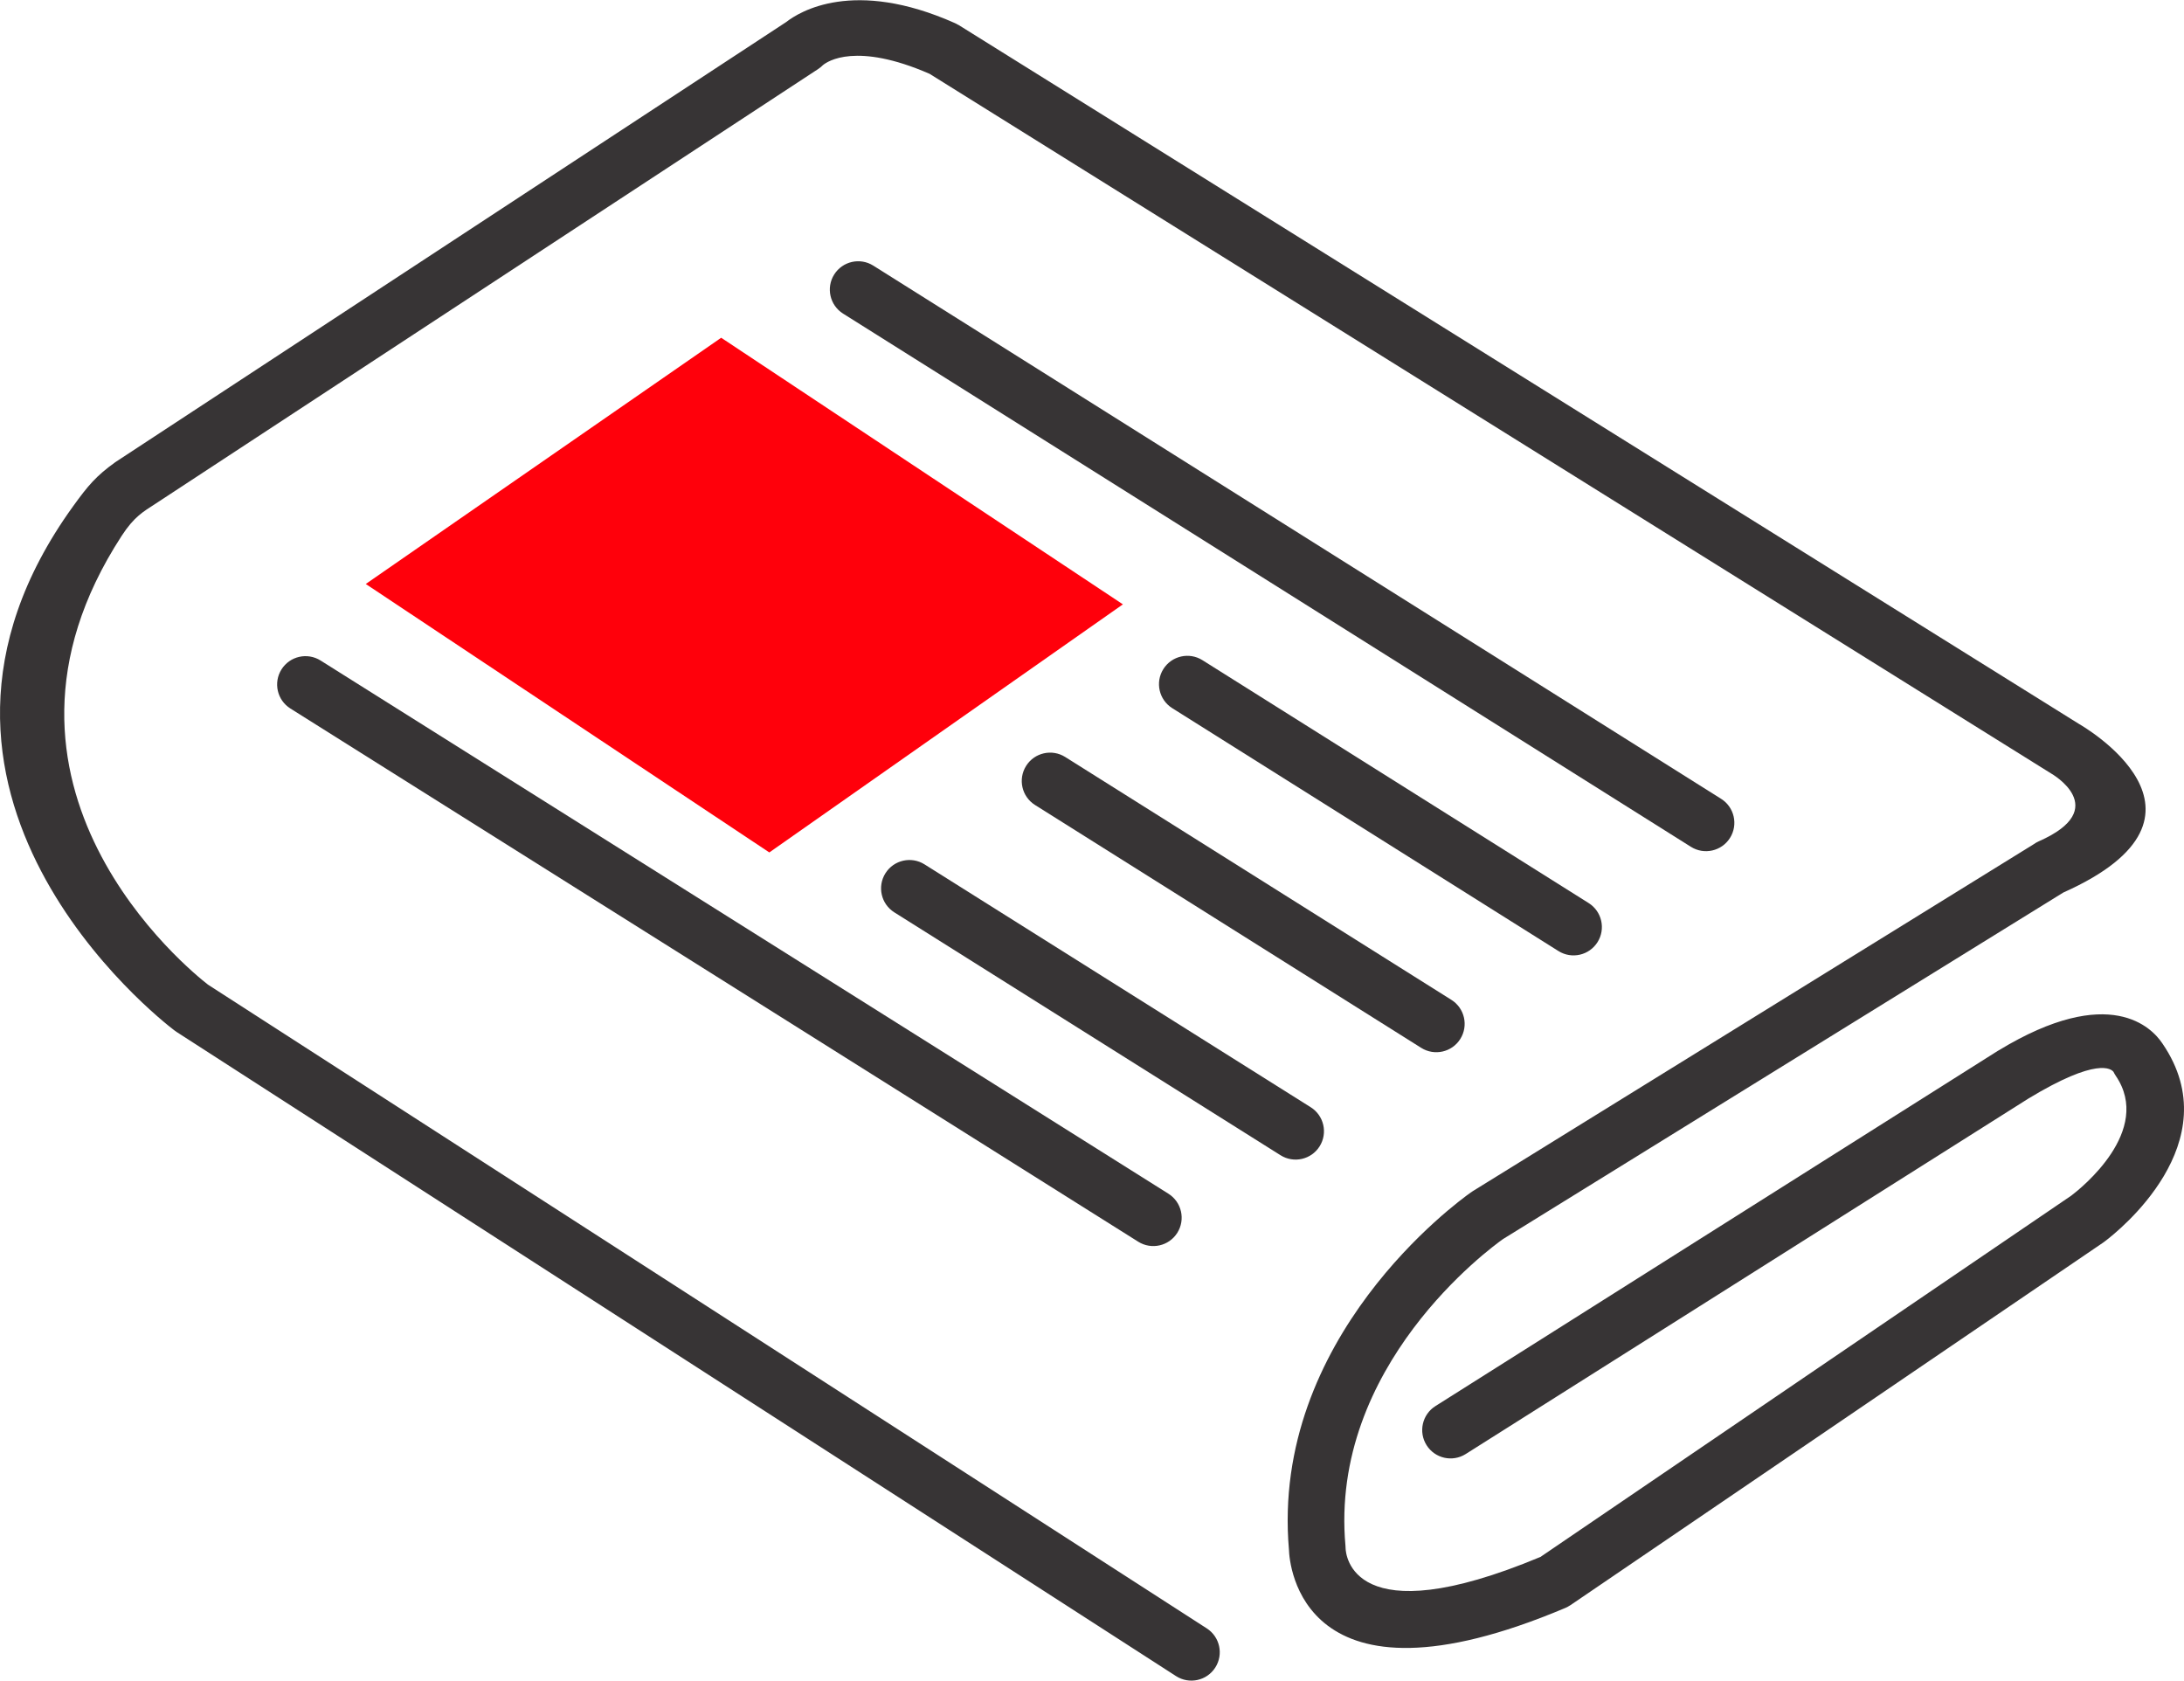
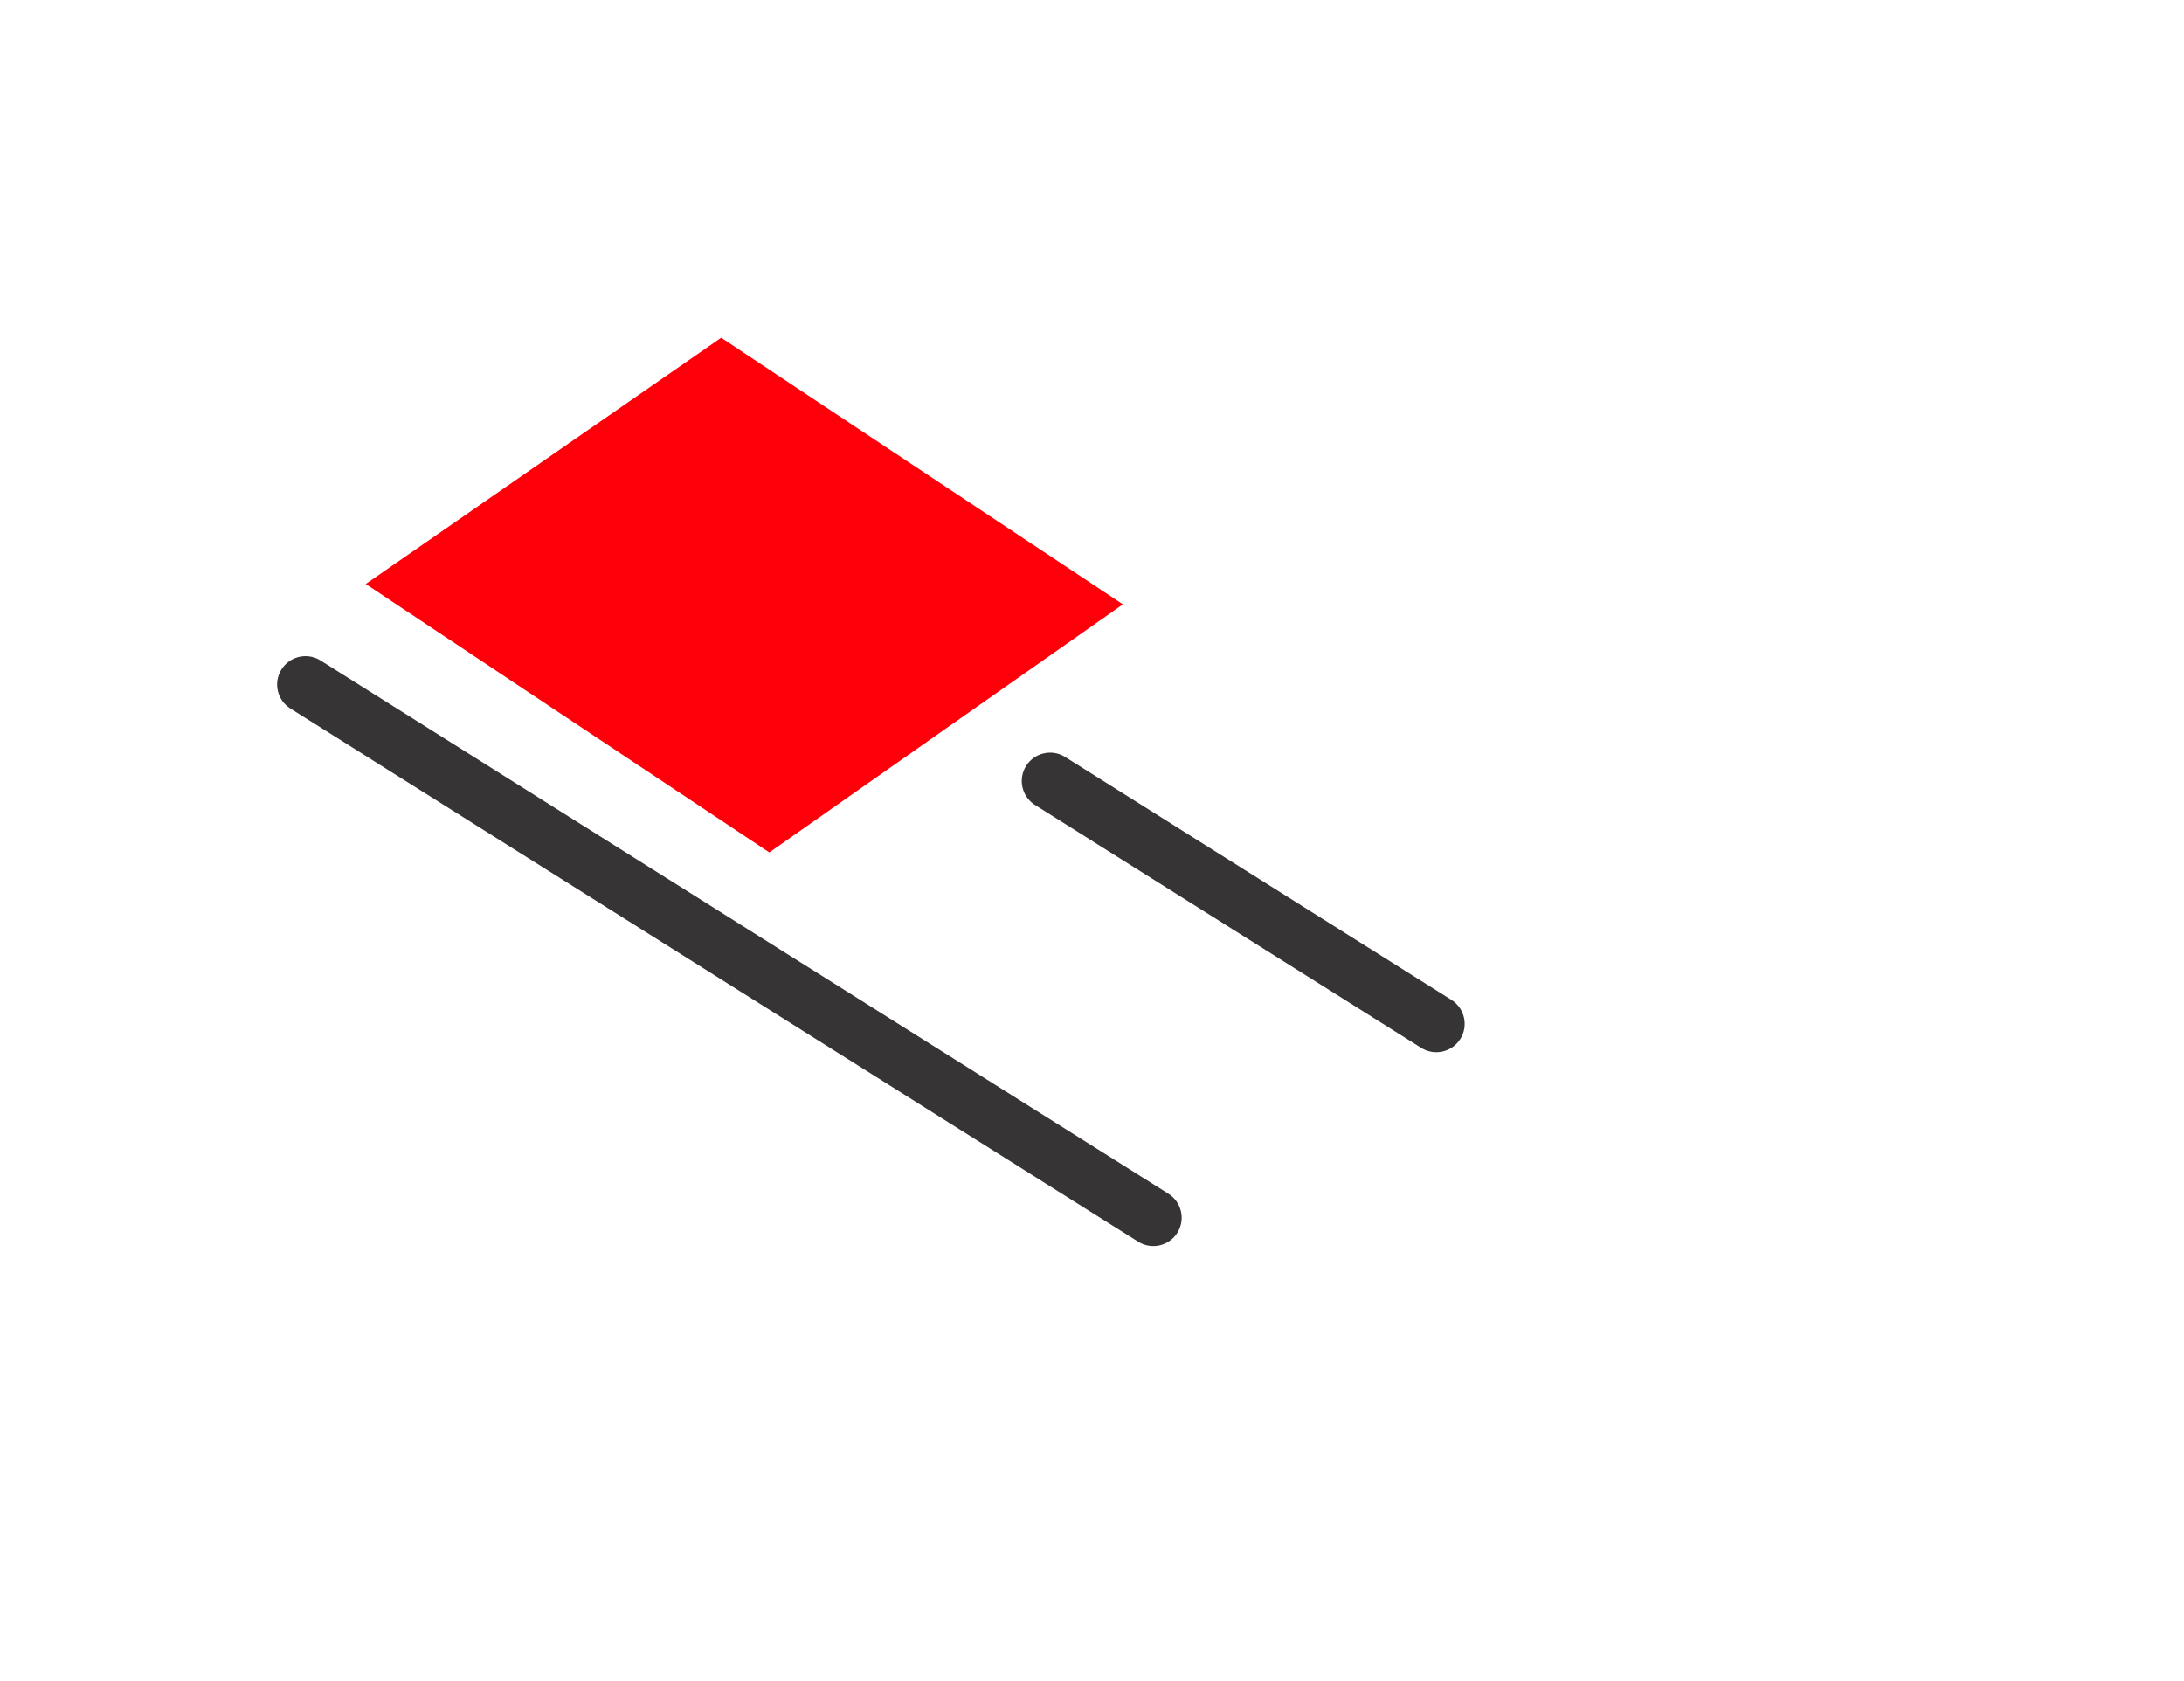
<svg xmlns="http://www.w3.org/2000/svg" xml:space="preserve" width="2.048in" height="1.576in" version="1.1" style="shape-rendering:geometricPrecision; text-rendering:geometricPrecision; image-rendering:optimizeQuality; fill-rule:evenodd; clip-rule:evenodd" viewBox="0 0 16113.46 12396.43">
  <defs>
    <style type="text/css">
   
    .fil1 {fill:#FF000B}
    .fil0 {fill:#373435;fill-rule:nonzero}
   
  </style>
  </defs>
  <g id="Layer_x0020_1">
    <g id="_3058531479264">
-       <path class="fil0" d="M8903.08 12010.82c97.28,62.44 125.56,192 63.12,289.28 -62.44,97.28 -192,125.56 -289.28,63.12l-7375.28 -4752.96c-6.32,-4.06 -12.33,-8.39 -18.06,-12.98 -100.13,-76.53 -2262.7,-1758.41 -745.38,-3862.63 112.43,-155.91 170.5,-224.33 312.57,-326.88l4949.85 -3246.91c97.44,-76.22 496.86,-324.43 1243.59,7.46 9.07,4 17.69,8.58 25.89,13.66l0.34 -0.56 8270.28 5158.69c8.49,4.83 1171.18,666.99 -117.91,1242.6l-4133.86 2556.44c-92.85,65.75 -1282.87,935.55 -1162.08,2264.13l0.84 16.88c1.24,40.48 42.4,646.27 1437.64,63.74l3917.05 -2665.78c67.15,-50.92 604.55,-477.31 327.5,-883.67 -6.29,-9.23 -11.74,-18.77 -16.35,-28.53 -15.67,-21.4 -118.93,-111.96 -628.18,196.58l-4151.85 2622.54c-97.75,61.54 -226.9,32.18 -288.44,-65.57 -61.54,-97.75 -32.18,-226.9 65.57,-288.44l4152.01 -2622.32 0.19 0.28 3.07 -1.92c823.95,-500.23 1133.95,-161.64 1206.18,-53.8l3.65 5.17c497.63,729.83 -333.57,1387.18 -422.96,1454.76l-14.37 10.75 -3933.5 2676.96 -0.19 -0.28c-11.34,7.71 -23.6,14.43 -36.7,19.95 -1956.7,825.47 -2034.93,-334.47 -2038.12,-428.22 -136.93,-1565.89 1245.42,-2569.17 1340.48,-2636.26l15.02 -10.22 4139.4 -2559.88c11.68,-8.39 24.38,-15.7 38.03,-21.71 547.03,-241.34 90.87,-499.71 89.6,-500.42l-8274.5 -5161.3c-541.64,-235.7 -752.78,-91.77 -786.17,-64.17 -10.47,10.65 -22.21,20.38 -35.22,28.9l-4890.82 3207.97c-87.53,57.33 -154.83,92.45 -248.74,236.88 -1196.98,1842.1 513.58,3214.14 637.56,3310.06l7368.5 4748.59z" />
-       <path class="fil0" d="M6220.14 2311.83c-97.75,-61.54 -127.11,-190.7 -65.57,-288.44 61.54,-97.75 190.7,-127.11 288.44,-65.57l6255.3 3933.47c97.75,61.54 127.11,190.7 65.57,288.44 -61.54,97.75 -190.7,127.11 -288.44,65.57l-6255.3 -3933.47z" />
-       <path class="fil0" d="M8648.73 5222.5c-97.75,-61.54 -127.11,-190.7 -65.57,-288.44 61.54,-97.75 190.7,-127.11 288.44,-65.57l2849.35 1791.71c97.75,61.54 127.11,190.7 65.57,288.44 -61.54,97.75 -190.7,127.11 -288.44,65.57l-2849.35 -1791.71z" />
      <path class="fil0" d="M2142.41 5225.01c-97.75,-61.54 -127.11,-190.7 -65.57,-288.44 61.54,-97.75 190.7,-127.11 288.44,-65.57l6255.3 3933.47c97.75,61.54 127.11,190.7 65.57,288.44 -61.54,97.75 -190.7,127.11 -288.44,65.57l-6255.3 -3933.47z" />
      <path class="fil0" d="M7636.25 5936.72c-97.75,-61.54 -127.11,-190.7 -65.57,-288.44 61.54,-97.75 190.7,-127.11 288.44,-65.57l2849.35 1791.71c97.75,61.54 127.11,190.7 65.57,288.44 -61.54,97.75 -190.7,127.11 -288.44,65.57l-2849.35 -1791.71z" />
-       <path class="fil0" d="M6598.25 6728.86c-97.75,-61.54 -127.11,-190.7 -65.57,-288.44 61.54,-97.75 190.7,-127.11 288.44,-65.57l2849.35 1791.71c97.75,61.54 127.11,190.7 65.57,288.44 -61.54,97.75 -190.7,127.11 -288.44,65.57l-2849.35 -1791.71z" />
      <polygon class="fil1" points="2698.57,4306.43 5320.9,2489.92 8284.69,4456.65 5676.02,6286.83 " />
    </g>
  </g>
</svg>